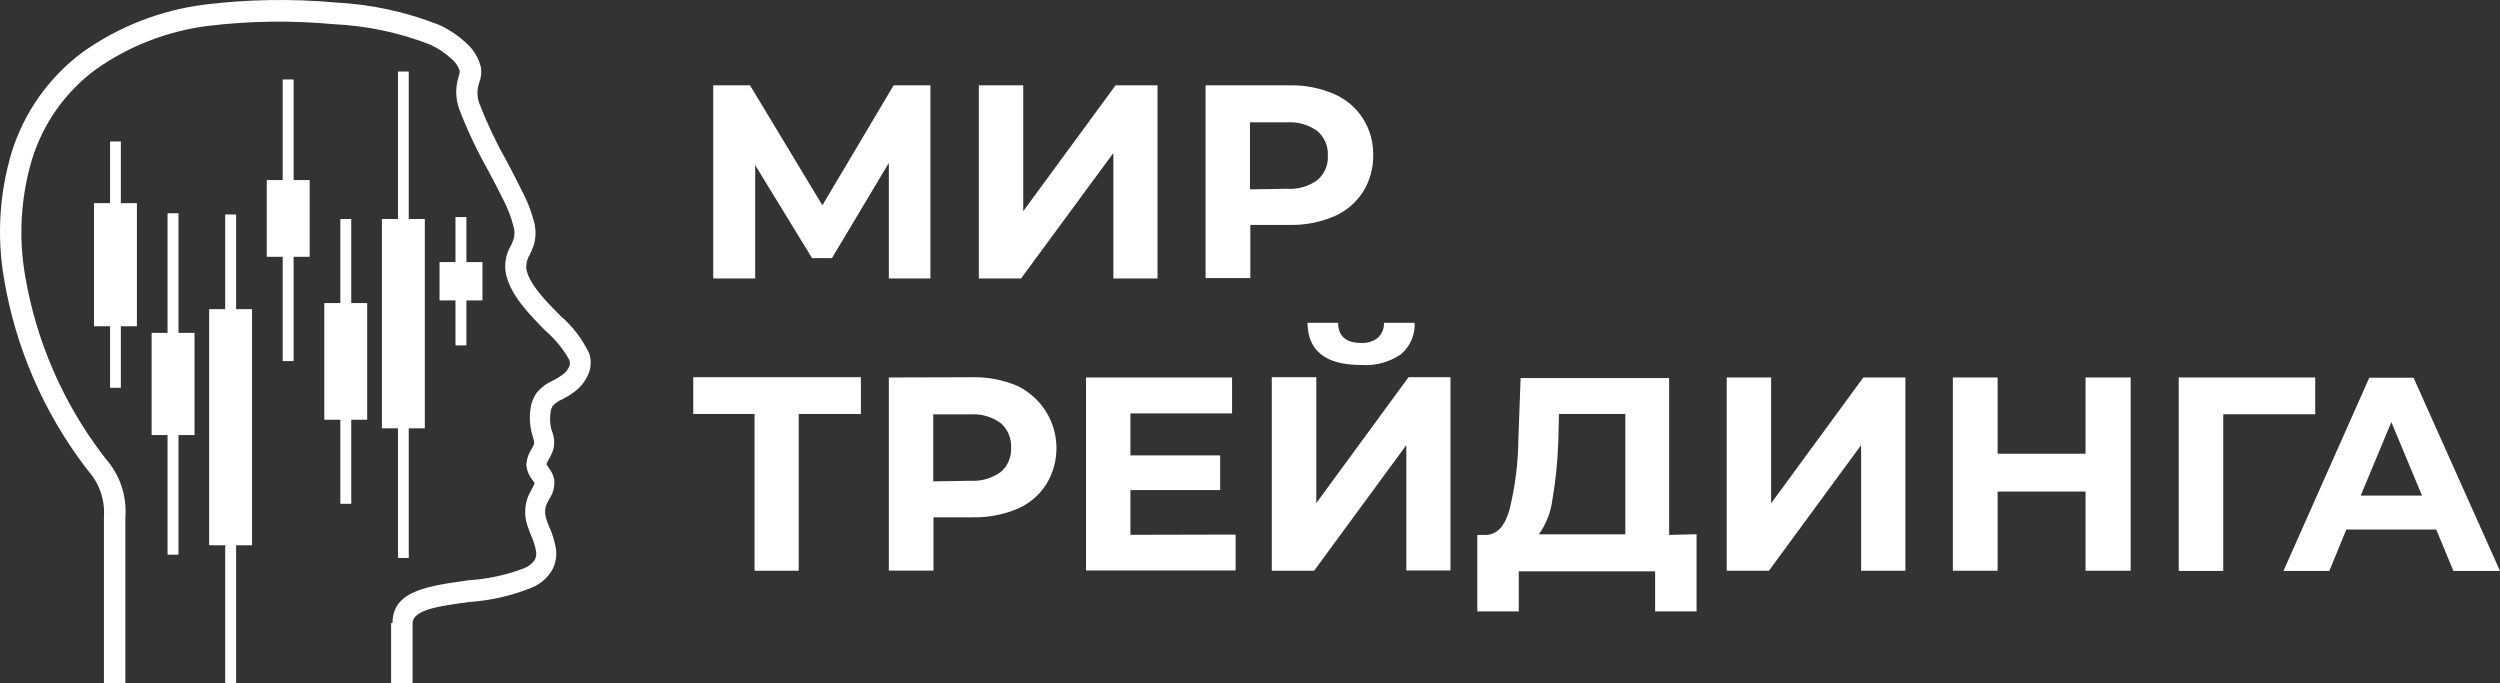
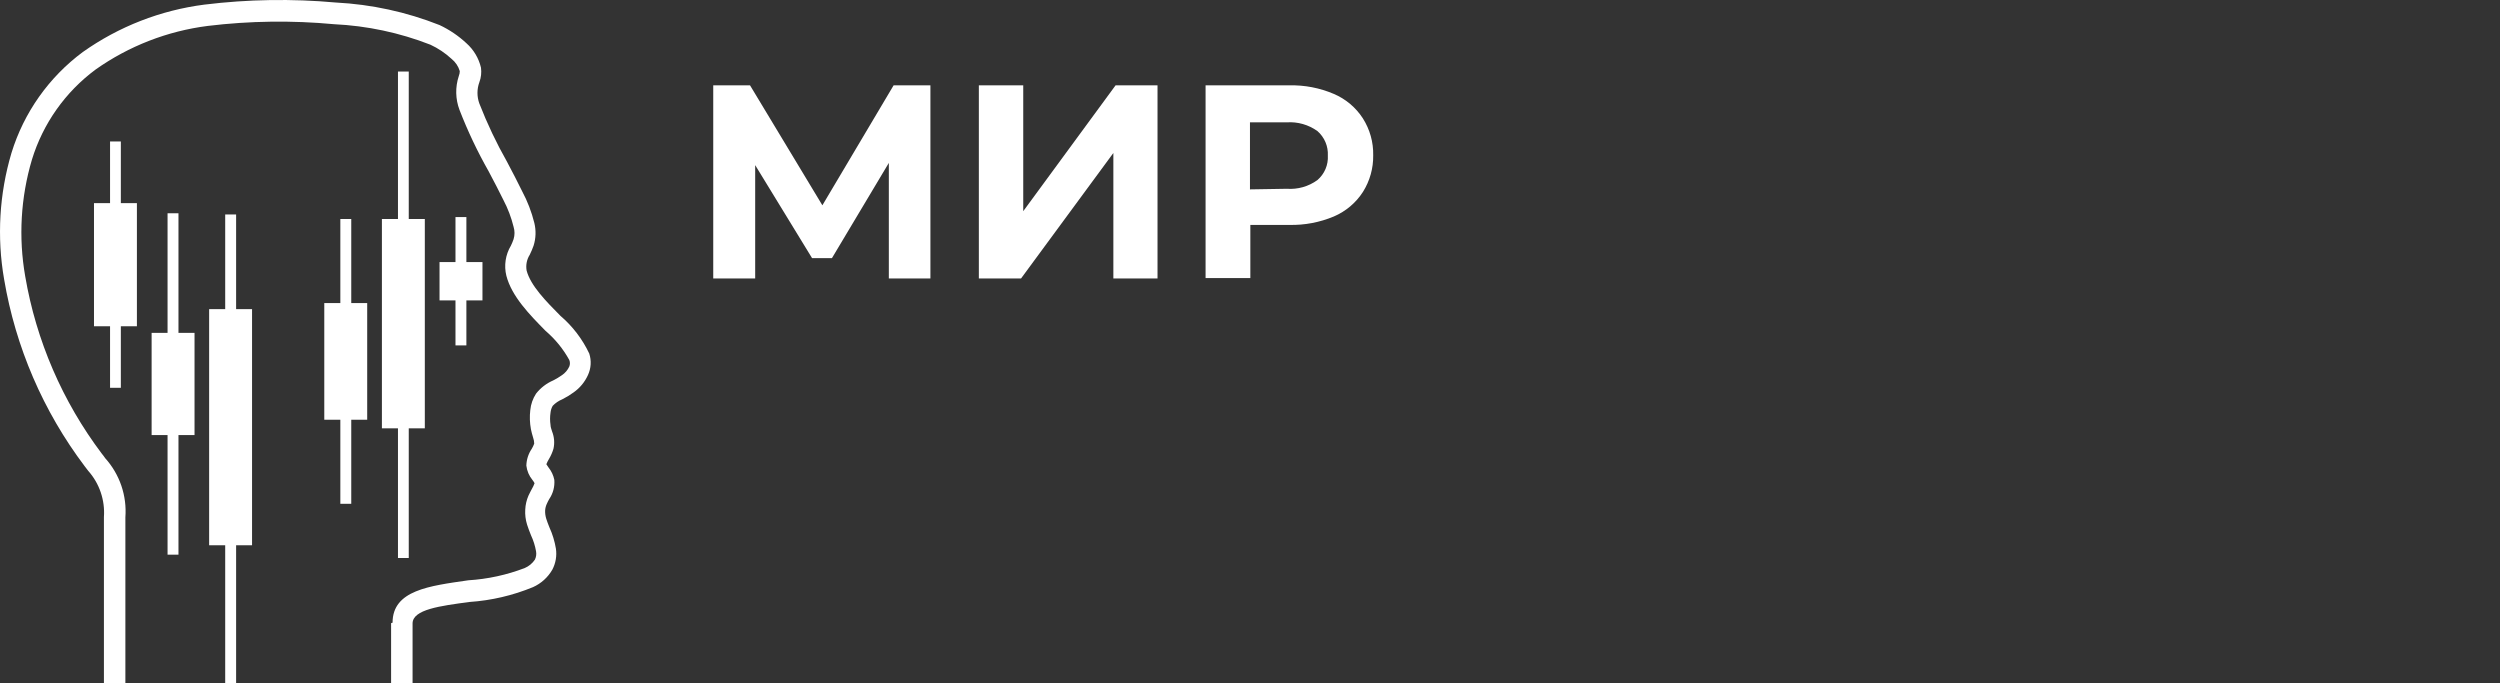
<svg xmlns="http://www.w3.org/2000/svg" viewBox="0 0 139.00 38.00" data-guides="{&quot;vertical&quot;:[],&quot;horizontal&quot;:[]}">
  <rect x="0" y="0" width="139.00" height="38.00" fill="#333333" stroke="none" />
  <defs />
  <path fill="white" stroke="none" fill-opacity="1" stroke-width="1" stroke-opacity="1" id="tSvg976304d65a" title="Path 1" d="M10.816 18.508C10.816 20.402 10.816 22.296 10.816 24.19C10.518 24.19 10.221 24.19 9.923 24.19C9.923 26.407 9.923 28.623 9.923 30.84C9.721 30.84 9.519 30.84 9.316 30.84C9.316 28.623 9.316 26.407 9.316 24.19C9.021 24.19 8.725 24.19 8.43 24.19C8.43 22.296 8.43 20.402 8.43 18.508C8.725 18.508 9.021 18.508 9.316 18.508C9.316 16.291 9.316 14.075 9.316 11.858C9.519 11.858 9.721 11.858 9.923 11.858C9.923 14.075 9.923 16.291 9.923 18.508C10.221 18.508 10.518 18.508 10.816 18.508Z" />
  <path fill="white" stroke="none" fill-opacity="1" stroke-width="1" stroke-opacity="1" id="tSvg18d5da75392" title="Path 2" d="M14.014 17.186C14.014 21.562 14.014 25.939 14.014 30.315C13.719 30.315 13.423 30.315 13.128 30.315C13.128 32.868 13.128 35.42 13.128 37.973C12.925 37.973 12.723 37.973 12.521 37.973C12.521 35.42 12.521 32.868 12.521 30.315C12.223 30.315 11.925 30.315 11.628 30.315C11.628 25.939 11.628 21.562 11.628 17.186C11.925 17.186 12.223 17.186 12.521 17.186C12.521 15.433 12.521 13.68 12.521 11.926C12.723 11.926 12.925 11.926 13.128 11.926C13.128 13.68 13.128 15.433 13.128 17.186C13.423 17.186 13.719 17.186 14.014 17.186Z" />
-   <path fill="white" stroke="none" fill-opacity="1" stroke-width="1" stroke-opacity="1" id="tSvg1393eae2912" title="Path 3" d="M17.218 10.012C17.218 11.434 17.218 12.855 17.218 14.277C16.921 14.277 16.623 14.277 16.325 14.277C16.325 16.21 16.325 18.142 16.325 20.075C16.123 20.075 15.921 20.075 15.718 20.075C15.718 18.142 15.718 16.21 15.718 14.277C15.423 14.277 15.127 14.277 14.832 14.277C14.832 12.855 14.832 11.434 14.832 10.012C15.127 10.012 15.423 10.012 15.718 10.012C15.718 8.148 15.718 6.283 15.718 4.418C15.921 4.418 16.123 4.418 16.325 4.418C16.325 6.283 16.325 8.148 16.325 10.012C16.623 10.012 16.921 10.012 17.218 10.012Z" />
  <path fill="#ffffff" stroke="none" fill-opacity="1" stroke-width="1" stroke-opacity="1" id="tSvg7f9ec38f3a" title="Path 4" d="M20.416 16.852C20.416 19.014 20.416 21.176 20.416 23.338C20.12 23.338 19.825 23.338 19.53 23.338C19.53 24.896 19.53 26.454 19.53 28.012C19.327 28.012 19.125 28.012 18.923 28.012C18.923 26.454 18.923 24.896 18.923 23.338C18.625 23.338 18.327 23.338 18.03 23.338C18.03 21.176 18.03 19.014 18.03 16.852C18.327 16.852 18.625 16.852 18.923 16.852C18.923 15.294 18.923 13.736 18.923 12.178C19.125 12.178 19.327 12.178 19.53 12.178C19.53 13.736 19.53 15.294 19.53 16.852C19.825 16.852 20.12 16.852 20.416 16.852Z" />
  <path fill="#ffffff" stroke="none" fill-opacity="1" stroke-width="1" stroke-opacity="1" id="tSvg1687de0d217" title="Path 5" d="M26.825 14.57C26.825 15.281 26.825 15.992 26.825 16.702C26.527 16.702 26.229 16.702 25.931 16.702C25.931 17.536 25.931 18.369 25.931 19.203C25.729 19.203 25.527 19.203 25.325 19.203C25.325 18.369 25.325 17.536 25.325 16.702C25.029 16.702 24.734 16.702 24.438 16.702C24.438 15.992 24.438 15.281 24.438 14.57C24.734 14.57 25.029 14.57 25.325 14.57C25.325 13.736 25.325 12.903 25.325 12.069C25.527 12.069 25.729 12.069 25.931 12.069C25.931 12.903 25.931 13.736 25.931 14.57C26.229 14.57 26.527 14.57 26.825 14.57Z" />
  <path fill="#ffffff" stroke="none" fill-opacity="1" stroke-width="1" stroke-opacity="1" id="tSvg98af2f27bf" title="Path 6" d="M7.612 11.293C7.612 13.575 7.612 15.858 7.612 18.14C7.314 18.14 7.016 18.14 6.719 18.14C6.719 19.28 6.719 20.42 6.719 21.56C6.519 21.56 6.319 21.56 6.119 21.56C6.119 20.42 6.119 19.28 6.119 18.14C5.821 18.14 5.523 18.14 5.226 18.14C5.226 15.858 5.226 13.575 5.226 11.293C5.523 11.293 5.821 11.293 6.119 11.293C6.119 10.15 6.119 9.008 6.119 7.866C6.319 7.866 6.519 7.866 6.719 7.866C6.719 9.008 6.719 10.15 6.719 11.293C7.016 11.293 7.314 11.293 7.612 11.293Z" />
  <path fill="white" stroke="none" fill-opacity="1" stroke-width="1" stroke-opacity="1" id="tSvga3bfbb4989" title="Path 7" d="M23.62 12.178C23.62 16.057 23.62 19.936 23.62 23.815C23.323 23.815 23.025 23.815 22.727 23.815C22.727 26.218 22.727 28.621 22.727 31.023C22.527 31.023 22.327 31.023 22.127 31.023C22.127 28.621 22.127 26.218 22.127 23.815C21.829 23.815 21.532 23.815 21.234 23.815C21.234 19.936 21.234 16.057 21.234 12.178C21.532 12.178 21.829 12.178 22.127 12.178C22.127 9.444 22.127 6.71 22.127 3.976C22.327 3.976 22.527 3.976 22.727 3.976C22.727 6.71 22.727 9.444 22.727 12.178C23.025 12.178 23.323 12.178 23.62 12.178Z" />
  <path fill="white" stroke="none" fill-opacity="1" stroke-width="1" stroke-opacity="1" id="tSvg339a4447df" title="Path 8" d="M21.827 34.621C21.827 32.815 23.872 32.577 26.041 32.264C27.115 32.197 28.172 31.968 29.177 31.582C29.407 31.484 29.604 31.32 29.743 31.112C29.811 30.968 29.833 30.806 29.804 30.649C29.75 30.343 29.656 30.045 29.524 29.763C29.443 29.558 29.368 29.368 29.306 29.17C29.221 28.897 29.186 28.611 29.204 28.326C29.217 28.062 29.277 27.804 29.381 27.562C29.436 27.44 29.504 27.317 29.566 27.195C29.628 27.091 29.681 26.981 29.722 26.867C29.69 26.804 29.651 26.745 29.607 26.69C29.418 26.461 29.299 26.182 29.265 25.886C29.274 25.553 29.378 25.229 29.566 24.953C29.62 24.862 29.666 24.766 29.702 24.667C29.701 24.551 29.68 24.436 29.64 24.326C29.591 24.172 29.55 24.015 29.518 23.856C29.454 23.508 29.443 23.152 29.484 22.8C29.516 22.474 29.626 22.161 29.804 21.887C30.056 21.566 30.384 21.313 30.759 21.151C30.924 21.068 31.084 20.972 31.236 20.865C31.417 20.746 31.561 20.578 31.652 20.381C31.7 20.264 31.7 20.131 31.652 20.014C31.314 19.401 30.868 18.854 30.336 18.399C29.443 17.493 28.454 16.484 28.154 15.333C28.014 14.763 28.105 14.161 28.407 13.657C28.464 13.54 28.514 13.419 28.556 13.296C28.624 13.074 28.624 12.837 28.556 12.615C28.429 12.096 28.239 11.595 27.991 11.123C27.765 10.659 27.473 10.101 27.166 9.521C26.545 8.427 26.005 7.288 25.55 6.115C25.32 5.509 25.306 4.843 25.509 4.228C25.544 4.141 25.563 4.049 25.564 3.955C25.485 3.687 25.325 3.449 25.107 3.274C24.757 2.951 24.359 2.684 23.927 2.484C22.217 1.817 20.409 1.433 18.575 1.346C16.238 1.127 13.883 1.159 11.553 1.441C9.306 1.727 7.163 2.56 5.314 3.867C3.63 5.116 2.39 6.87 1.776 8.874C1.151 10.978 1.023 13.198 1.401 15.36C2.013 18.941 3.474 22.324 5.662 25.226C5.728 25.304 5.789 25.386 5.846 25.471C6.246 25.915 6.552 26.436 6.746 27.001C6.939 27.567 7.016 28.166 6.971 28.762C6.971 31.836 6.971 34.911 6.971 37.986C6.573 37.986 6.176 37.986 5.778 37.986C5.778 34.907 5.778 31.827 5.778 28.748C5.811 28.283 5.751 27.817 5.601 27.375C5.452 26.934 5.215 26.527 4.905 26.179C4.839 26.093 4.773 26.007 4.707 25.921C2.401 22.864 0.864 19.298 0.228 15.524C-0.179 13.184 -0.039 10.783 0.637 8.506C1.327 6.26 2.717 4.293 4.605 2.892C6.609 1.473 8.932 0.568 11.368 0.256C13.791 -0.041 16.239 -0.08 18.67 0.14C20.649 0.241 22.597 0.664 24.438 1.393C24.986 1.65 25.489 1.99 25.931 2.402C26.336 2.761 26.619 3.237 26.743 3.764C26.779 4.036 26.749 4.312 26.654 4.568C26.512 4.953 26.512 5.376 26.654 5.761C27.087 6.873 27.599 7.952 28.188 8.99C28.495 9.576 28.795 10.141 29.027 10.625C29.327 11.185 29.556 11.78 29.709 12.396C29.811 12.812 29.797 13.249 29.668 13.657C29.607 13.829 29.536 13.997 29.456 14.161C29.29 14.422 29.227 14.735 29.279 15.04C29.497 15.878 30.37 16.764 31.161 17.561C31.837 18.139 32.383 18.855 32.763 19.659C32.891 20.054 32.864 20.483 32.688 20.858C32.513 21.244 32.237 21.576 31.89 21.819C31.692 21.964 31.483 22.091 31.263 22.201C31.063 22.283 30.882 22.406 30.732 22.562C30.664 22.679 30.622 22.809 30.609 22.943C30.575 23.169 30.575 23.399 30.609 23.625C30.609 23.761 30.67 23.883 30.697 23.992C30.818 24.298 30.845 24.633 30.772 24.953C30.714 25.149 30.632 25.337 30.527 25.512C30.468 25.607 30.418 25.707 30.377 25.811C30.418 25.873 30.459 25.934 30.5 25.995C30.659 26.194 30.769 26.427 30.82 26.677C30.851 27.058 30.75 27.438 30.534 27.753C30.486 27.842 30.438 27.93 30.397 28.026C30.346 28.14 30.316 28.262 30.309 28.387C30.304 28.539 30.325 28.691 30.37 28.837C30.411 28.98 30.479 29.143 30.547 29.32C30.72 29.698 30.841 30.096 30.909 30.506C30.968 30.905 30.898 31.313 30.711 31.671C30.464 32.101 30.087 32.442 29.634 32.645C28.511 33.108 27.32 33.386 26.109 33.469C24.479 33.687 22.952 33.885 22.939 34.655C22.939 35.77 22.939 36.885 22.939 38C22.541 38 22.143 38 21.745 38C21.745 36.883 21.745 35.765 21.745 34.648C21.773 34.639 21.8 34.63 21.827 34.621Z" />
-   <path fill="white" stroke="none" fill-opacity="1" stroke-width="1" stroke-opacity="1" id="tSvg8cf2b7e45e" title="Path 9" d="M49.419 15.483C49.419 13.341 49.419 11.2 49.419 9.058C48.365 10.823 47.31 12.587 46.256 14.352C45.888 14.352 45.52 14.352 45.151 14.352C44.097 12.628 43.042 10.905 41.988 9.181C41.988 11.281 41.988 13.382 41.988 15.483C41.211 15.483 40.434 15.483 39.656 15.483C39.656 11.904 39.656 8.325 39.656 4.745C40.338 4.745 41.02 4.745 41.702 4.745C43.043 6.969 44.383 9.192 45.724 11.415C47.045 9.192 48.365 6.969 49.685 4.745C50.367 4.745 51.049 4.745 51.731 4.745C51.731 8.325 51.731 11.904 51.731 15.483C50.96 15.483 50.19 15.483 49.419 15.483ZM54.424 4.745C55.247 4.745 56.069 4.745 56.892 4.745C56.892 7.078 56.892 9.41 56.892 11.742C58.603 9.41 60.315 7.078 62.026 4.745C62.803 4.745 63.581 4.745 64.358 4.745C64.358 8.325 64.358 11.904 64.358 15.483C63.539 15.483 62.721 15.483 61.903 15.483C61.903 13.157 61.903 10.832 61.903 8.506C60.192 10.832 58.481 13.157 56.77 15.483C55.988 15.483 55.206 15.483 54.424 15.483C54.424 11.904 54.424 8.325 54.424 4.745ZM71.68 4.745C72.532 4.724 73.379 4.887 74.162 5.222C74.825 5.505 75.388 5.979 75.778 6.585C76.165 7.196 76.364 7.906 76.35 8.629C76.362 9.351 76.163 10.062 75.778 10.673C75.388 11.278 74.825 11.753 74.162 12.036C73.377 12.365 72.531 12.526 71.68 12.505C70.96 12.505 70.239 12.505 69.519 12.505C69.519 13.491 69.519 14.477 69.519 15.462C68.689 15.462 67.86 15.462 67.03 15.462C67.03 11.89 67.03 8.318 67.03 4.745C68.58 4.745 70.13 4.745 71.68 4.745ZM71.544 10.496C72.151 10.541 72.755 10.37 73.248 10.012C73.443 9.845 73.597 9.635 73.698 9.398C73.798 9.162 73.843 8.906 73.828 8.649C73.841 8.393 73.795 8.138 73.695 7.902C73.594 7.666 73.442 7.455 73.248 7.287C72.754 6.933 72.151 6.761 71.544 6.803C70.862 6.803 70.18 6.803 69.498 6.803C69.498 8.045 69.498 9.287 69.498 10.53C70.18 10.518 70.862 10.507 71.544 10.496Z" />
-   <path fill="#ffffff" stroke="none" fill-opacity="1" stroke-width="1" stroke-opacity="1" id="tSvg1104b80d92e" title="Path 10" d="M44.408 23.018C44.408 25.923 44.408 28.827 44.408 31.732C43.59 31.732 42.772 31.732 41.954 31.732C41.954 28.827 41.954 25.923 41.954 23.018C40.818 23.018 39.681 23.018 38.545 23.018C38.545 22.337 38.545 21.655 38.545 20.974C41.652 20.974 44.758 20.974 47.865 20.974C47.865 21.655 47.865 22.337 47.865 23.018C46.713 23.018 45.56 23.018 44.408 23.018ZM54.069 20.974C54.921 20.956 55.767 21.119 56.551 21.451C57.038 21.683 57.47 22.016 57.821 22.426C58.171 22.837 58.43 23.316 58.583 23.833C58.735 24.351 58.776 24.894 58.705 25.429C58.634 25.963 58.45 26.477 58.166 26.936C57.778 27.542 57.215 28.017 56.551 28.298C55.765 28.623 54.92 28.781 54.069 28.762C53.347 28.762 52.624 28.762 51.901 28.762C51.901 29.749 51.901 30.737 51.901 31.725C51.074 31.725 50.247 31.725 49.419 31.725C49.419 28.146 49.419 24.567 49.419 20.988C50.969 20.983 52.52 20.979 54.069 20.974ZM53.933 26.731C54.54 26.772 55.142 26.601 55.637 26.247C55.833 26.08 55.986 25.87 56.087 25.634C56.187 25.398 56.232 25.141 56.217 24.885C56.23 24.629 56.184 24.373 56.084 24.137C55.984 23.901 55.831 23.691 55.637 23.522C55.144 23.166 54.54 22.995 53.933 23.038C53.251 23.038 52.569 23.038 51.888 23.038C51.888 24.281 51.888 25.523 51.888 26.765C52.569 26.754 53.251 26.743 53.933 26.731ZM68.701 29.722C68.701 30.388 68.701 31.053 68.701 31.718C65.928 31.718 63.155 31.718 60.383 31.718C60.383 28.142 60.383 24.565 60.383 20.988C63.089 20.988 65.796 20.988 68.503 20.988C68.503 21.653 68.503 22.319 68.503 22.984C66.619 22.984 64.735 22.984 62.851 22.984C62.851 23.763 62.851 24.542 62.851 25.321C64.514 25.321 66.178 25.321 67.841 25.321C67.841 25.964 67.841 26.606 67.841 27.249C66.178 27.249 64.514 27.249 62.851 27.249C62.851 28.078 62.851 28.907 62.851 29.736C64.801 29.731 66.751 29.727 68.701 29.722ZM70.712 20.974C71.537 20.974 72.362 20.974 73.187 20.974C73.187 23.307 73.187 25.639 73.187 27.971C74.896 25.639 76.605 23.307 78.314 20.974C79.091 20.974 79.868 20.974 80.646 20.974C80.646 24.556 80.646 28.137 80.646 31.718C79.828 31.718 79.009 31.718 78.191 31.718C78.191 29.395 78.191 27.072 78.191 24.749C76.482 27.076 74.773 29.404 73.064 31.732C72.28 31.732 71.496 31.732 70.712 31.732C70.712 28.146 70.712 24.56 70.712 20.974ZM75.675 20.293C73.705 20.293 72.716 19.509 72.696 17.949C73.264 17.949 73.832 17.949 74.4 17.949C74.4 18.692 74.844 19.067 75.675 19.067C76.011 19.09 76.344 18.988 76.609 18.78C76.722 18.674 76.811 18.545 76.87 18.402C76.929 18.258 76.956 18.104 76.95 17.949C77.518 17.949 78.086 17.949 78.654 17.949C78.669 18.278 78.609 18.606 78.478 18.909C78.347 19.211 78.148 19.479 77.898 19.693C77.248 20.141 76.463 20.353 75.675 20.293ZM94.329 29.702C94.329 31.133 94.329 32.563 94.329 33.994C93.561 33.994 92.793 33.994 92.025 33.994C92.025 33.251 92.025 32.509 92.025 31.766C89.498 31.766 86.97 31.766 84.443 31.766C84.443 32.509 84.443 33.251 84.443 33.994C83.675 33.994 82.907 33.994 82.138 33.994C82.138 32.577 82.138 31.16 82.138 29.742C82.282 29.742 82.425 29.742 82.568 29.742C83.25 29.742 83.672 29.252 83.931 28.326C84.246 27.036 84.412 25.715 84.423 24.387C84.464 23.266 84.505 22.144 84.546 21.022C87.298 21.022 90.05 21.022 92.802 21.022C92.802 23.929 92.802 26.836 92.802 29.742C93.311 29.729 93.82 29.715 94.329 29.702ZM86.639 24.578C86.605 25.657 86.496 26.731 86.311 27.794C86.222 28.484 85.965 29.142 85.561 29.709C87.163 29.709 88.766 29.709 90.368 29.709C90.368 27.478 90.368 25.248 90.368 23.018C89.138 23.018 87.909 23.018 86.679 23.018C86.666 23.538 86.652 24.058 86.639 24.578ZM96.006 20.988C96.829 20.988 97.652 20.988 98.474 20.988C98.474 23.32 98.474 25.652 98.474 27.985C100.183 25.652 101.892 23.32 103.601 20.988C104.381 20.988 105.16 20.988 105.94 20.988C105.94 24.569 105.94 28.151 105.94 31.732C105.12 31.732 104.299 31.732 103.478 31.732C103.478 29.404 103.478 27.076 103.478 24.749C101.769 27.076 100.061 29.404 98.352 31.732C97.57 31.732 96.788 31.732 96.006 31.732C96.006 28.151 96.006 24.569 96.006 20.988ZM118.464 20.988C118.464 24.569 118.464 28.151 118.464 31.732C117.628 31.732 116.792 31.732 115.956 31.732C115.956 30.265 115.956 28.798 115.956 27.331C114.326 27.331 112.697 27.331 111.067 27.331C111.067 28.798 111.067 30.265 111.067 31.732C110.238 31.732 109.408 31.732 108.579 31.732C108.579 28.151 108.579 24.569 108.579 20.988C109.408 20.988 110.238 20.988 111.067 20.988C111.067 22.4 111.067 23.813 111.067 25.226C112.697 25.226 114.326 25.226 115.956 25.226C115.956 23.813 115.956 22.4 115.956 20.988C116.792 20.988 117.628 20.988 118.464 20.988ZM128.726 23.032C127.021 23.032 125.316 23.032 123.612 23.032C123.612 25.936 123.612 28.841 123.612 31.745C122.787 31.745 121.962 31.745 121.137 31.745C121.137 28.16 121.137 24.574 121.137 20.988C123.666 20.988 126.196 20.988 128.726 20.988C128.726 21.669 128.726 22.35 128.726 23.032ZM130.457 29.443C130.141 30.21 129.826 30.978 129.51 31.745C128.66 31.745 127.81 31.745 126.96 31.745C128.551 28.164 130.141 24.583 131.732 21.001C132.553 21.001 133.373 21.001 134.194 21.001C135.796 24.583 137.398 28.164 139 31.745C138.137 31.745 137.273 31.745 136.41 31.745C136.091 30.978 135.773 30.21 135.455 29.443C133.789 29.443 132.123 29.443 130.457 29.443ZM134.664 27.555C134.096 26.193 133.528 24.83 132.959 23.468C132.391 24.83 131.823 26.193 131.255 27.555C132.391 27.555 133.528 27.555 134.664 27.555Z" />
+   <path fill="white" stroke="none" fill-opacity="1" stroke-width="1" stroke-opacity="1" id="tSvg8cf2b7e45e" title="Path 9" d="M49.419 15.483C49.419 13.341 49.419 11.2 49.419 9.058C48.365 10.823 47.31 12.587 46.256 14.352C45.888 14.352 45.52 14.352 45.151 14.352C44.097 12.628 43.042 10.905 41.988 9.181C41.988 11.281 41.988 13.382 41.988 15.483C41.211 15.483 40.434 15.483 39.656 15.483C39.656 11.904 39.656 8.325 39.656 4.745C40.338 4.745 41.02 4.745 41.702 4.745C43.043 6.969 44.383 9.192 45.724 11.415C47.045 9.192 48.365 6.969 49.685 4.745C50.367 4.745 51.049 4.745 51.731 4.745C51.731 8.325 51.731 11.904 51.731 15.483ZM54.424 4.745C55.247 4.745 56.069 4.745 56.892 4.745C56.892 7.078 56.892 9.41 56.892 11.742C58.603 9.41 60.315 7.078 62.026 4.745C62.803 4.745 63.581 4.745 64.358 4.745C64.358 8.325 64.358 11.904 64.358 15.483C63.539 15.483 62.721 15.483 61.903 15.483C61.903 13.157 61.903 10.832 61.903 8.506C60.192 10.832 58.481 13.157 56.77 15.483C55.988 15.483 55.206 15.483 54.424 15.483C54.424 11.904 54.424 8.325 54.424 4.745ZM71.68 4.745C72.532 4.724 73.379 4.887 74.162 5.222C74.825 5.505 75.388 5.979 75.778 6.585C76.165 7.196 76.364 7.906 76.35 8.629C76.362 9.351 76.163 10.062 75.778 10.673C75.388 11.278 74.825 11.753 74.162 12.036C73.377 12.365 72.531 12.526 71.68 12.505C70.96 12.505 70.239 12.505 69.519 12.505C69.519 13.491 69.519 14.477 69.519 15.462C68.689 15.462 67.86 15.462 67.03 15.462C67.03 11.89 67.03 8.318 67.03 4.745C68.58 4.745 70.13 4.745 71.68 4.745ZM71.544 10.496C72.151 10.541 72.755 10.37 73.248 10.012C73.443 9.845 73.597 9.635 73.698 9.398C73.798 9.162 73.843 8.906 73.828 8.649C73.841 8.393 73.795 8.138 73.695 7.902C73.594 7.666 73.442 7.455 73.248 7.287C72.754 6.933 72.151 6.761 71.544 6.803C70.862 6.803 70.18 6.803 69.498 6.803C69.498 8.045 69.498 9.287 69.498 10.53C70.18 10.518 70.862 10.507 71.544 10.496Z" />
</svg>